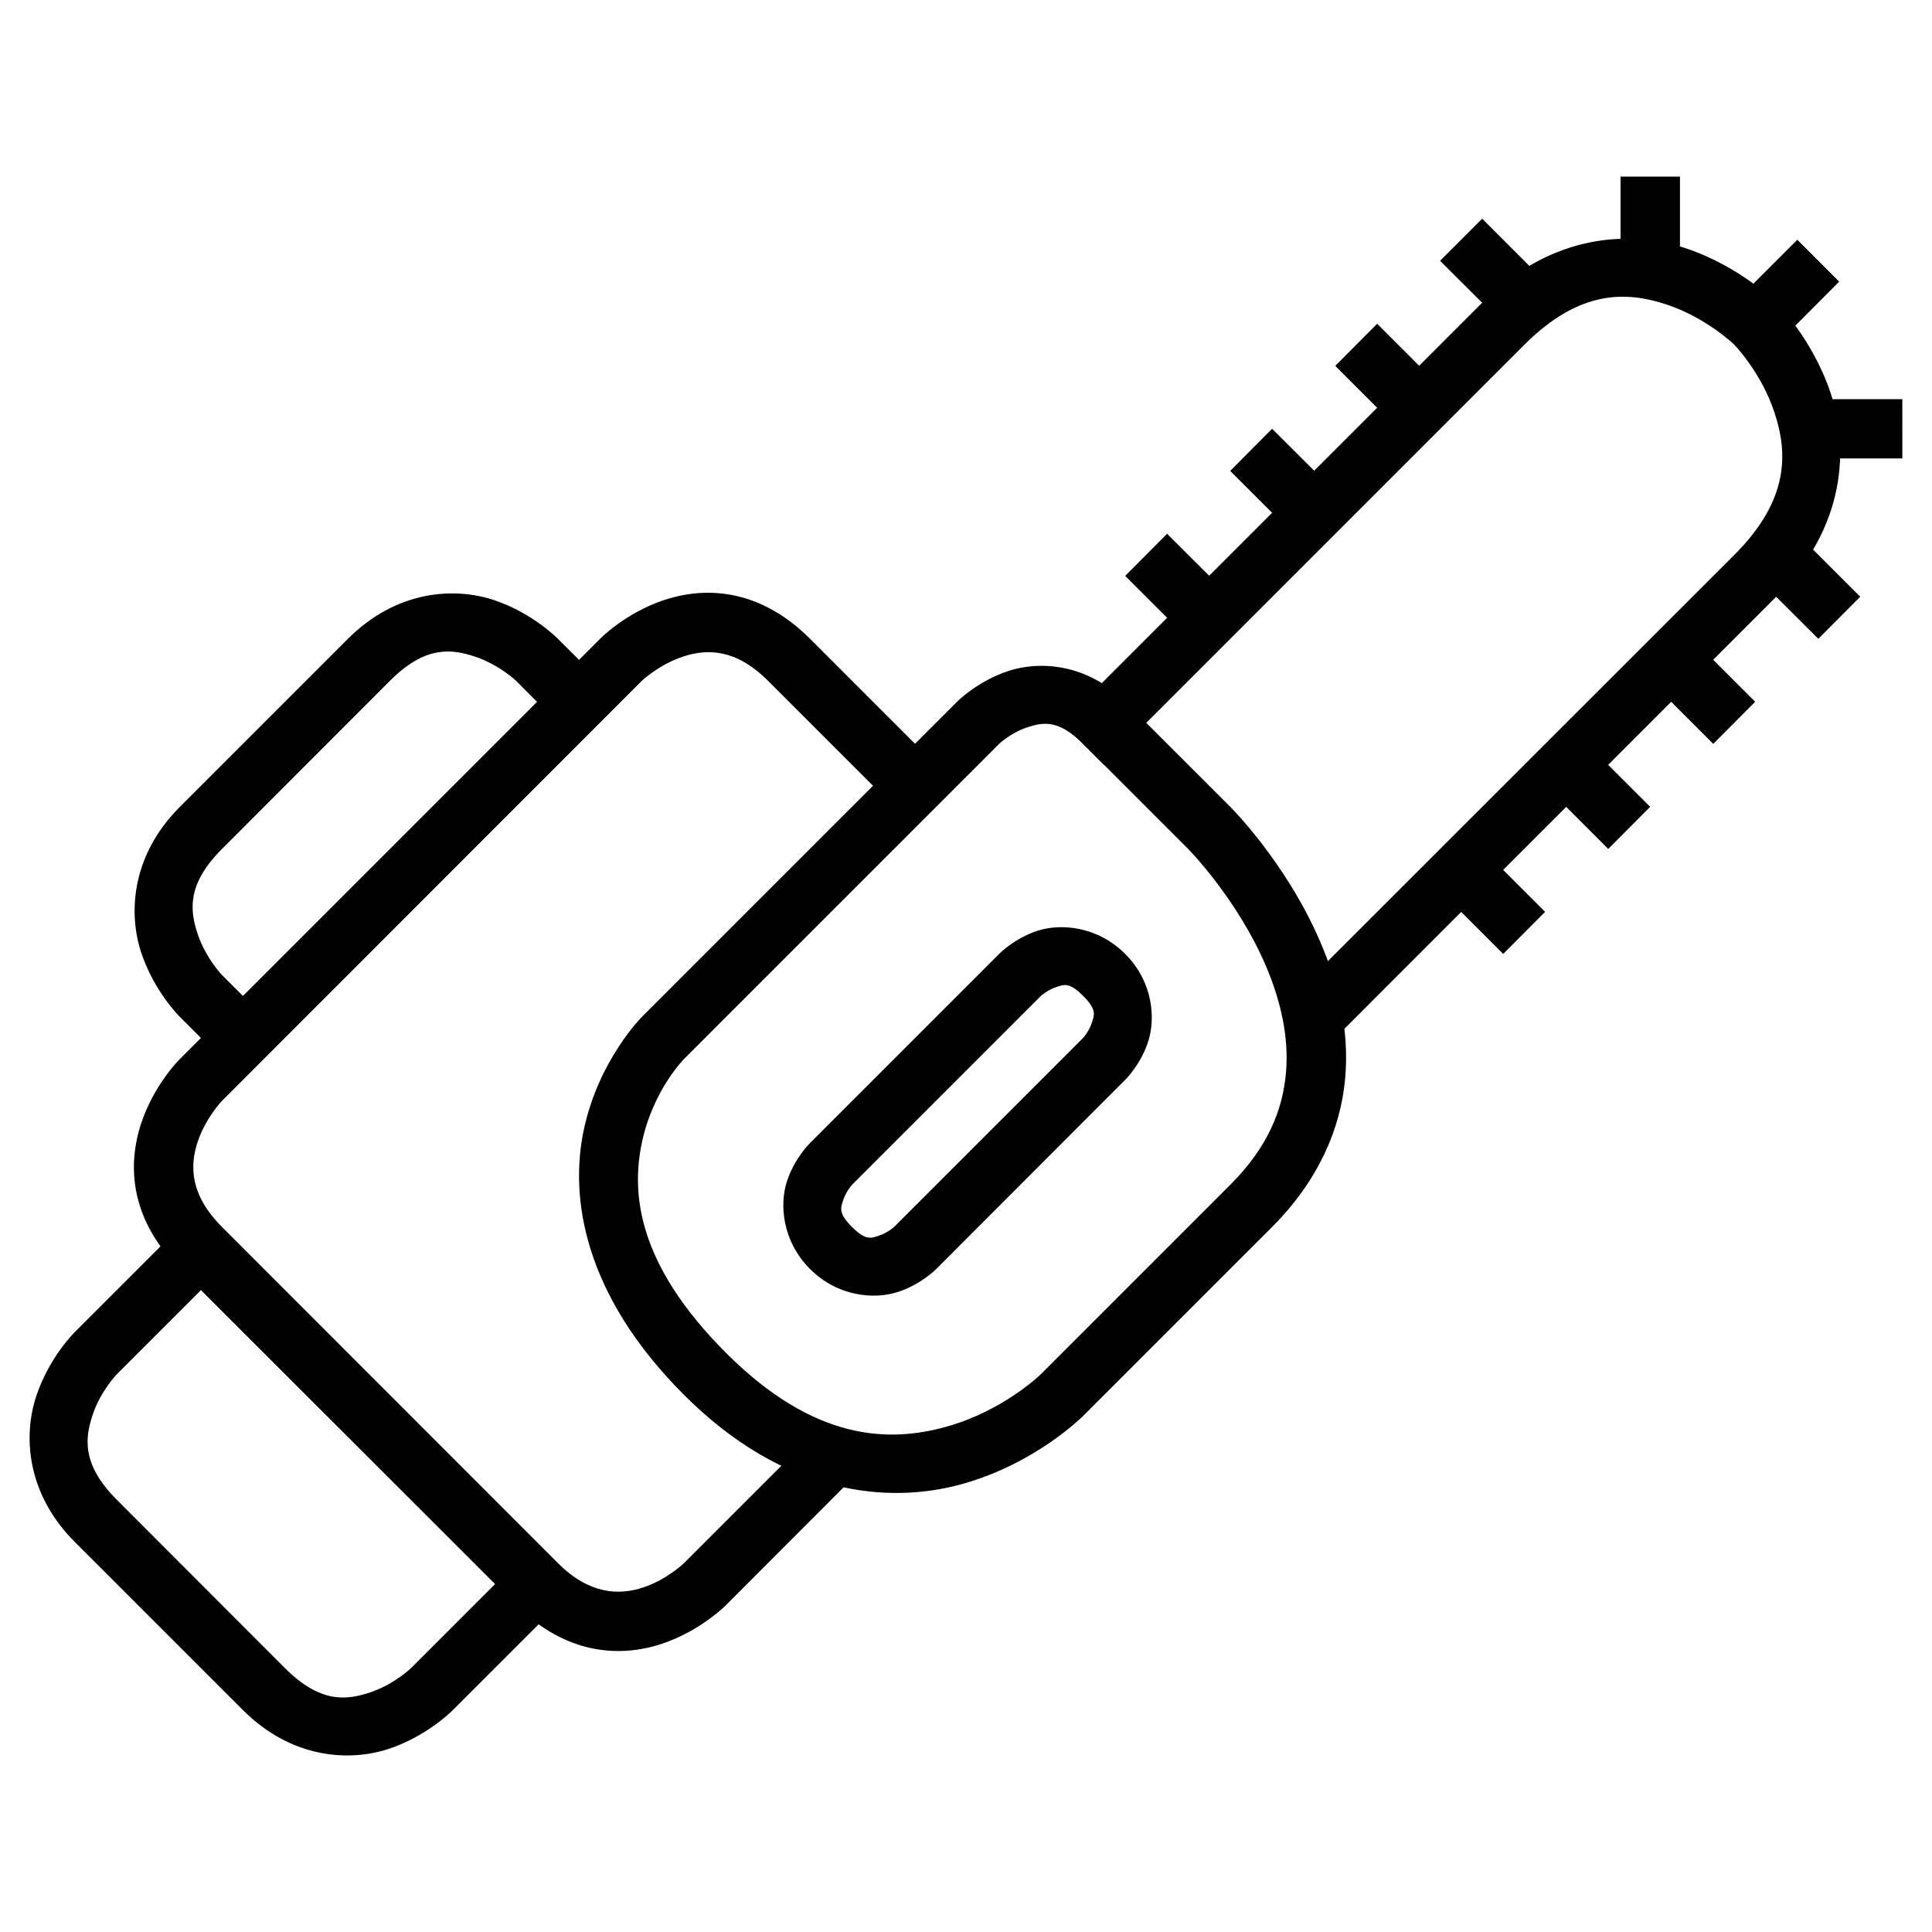
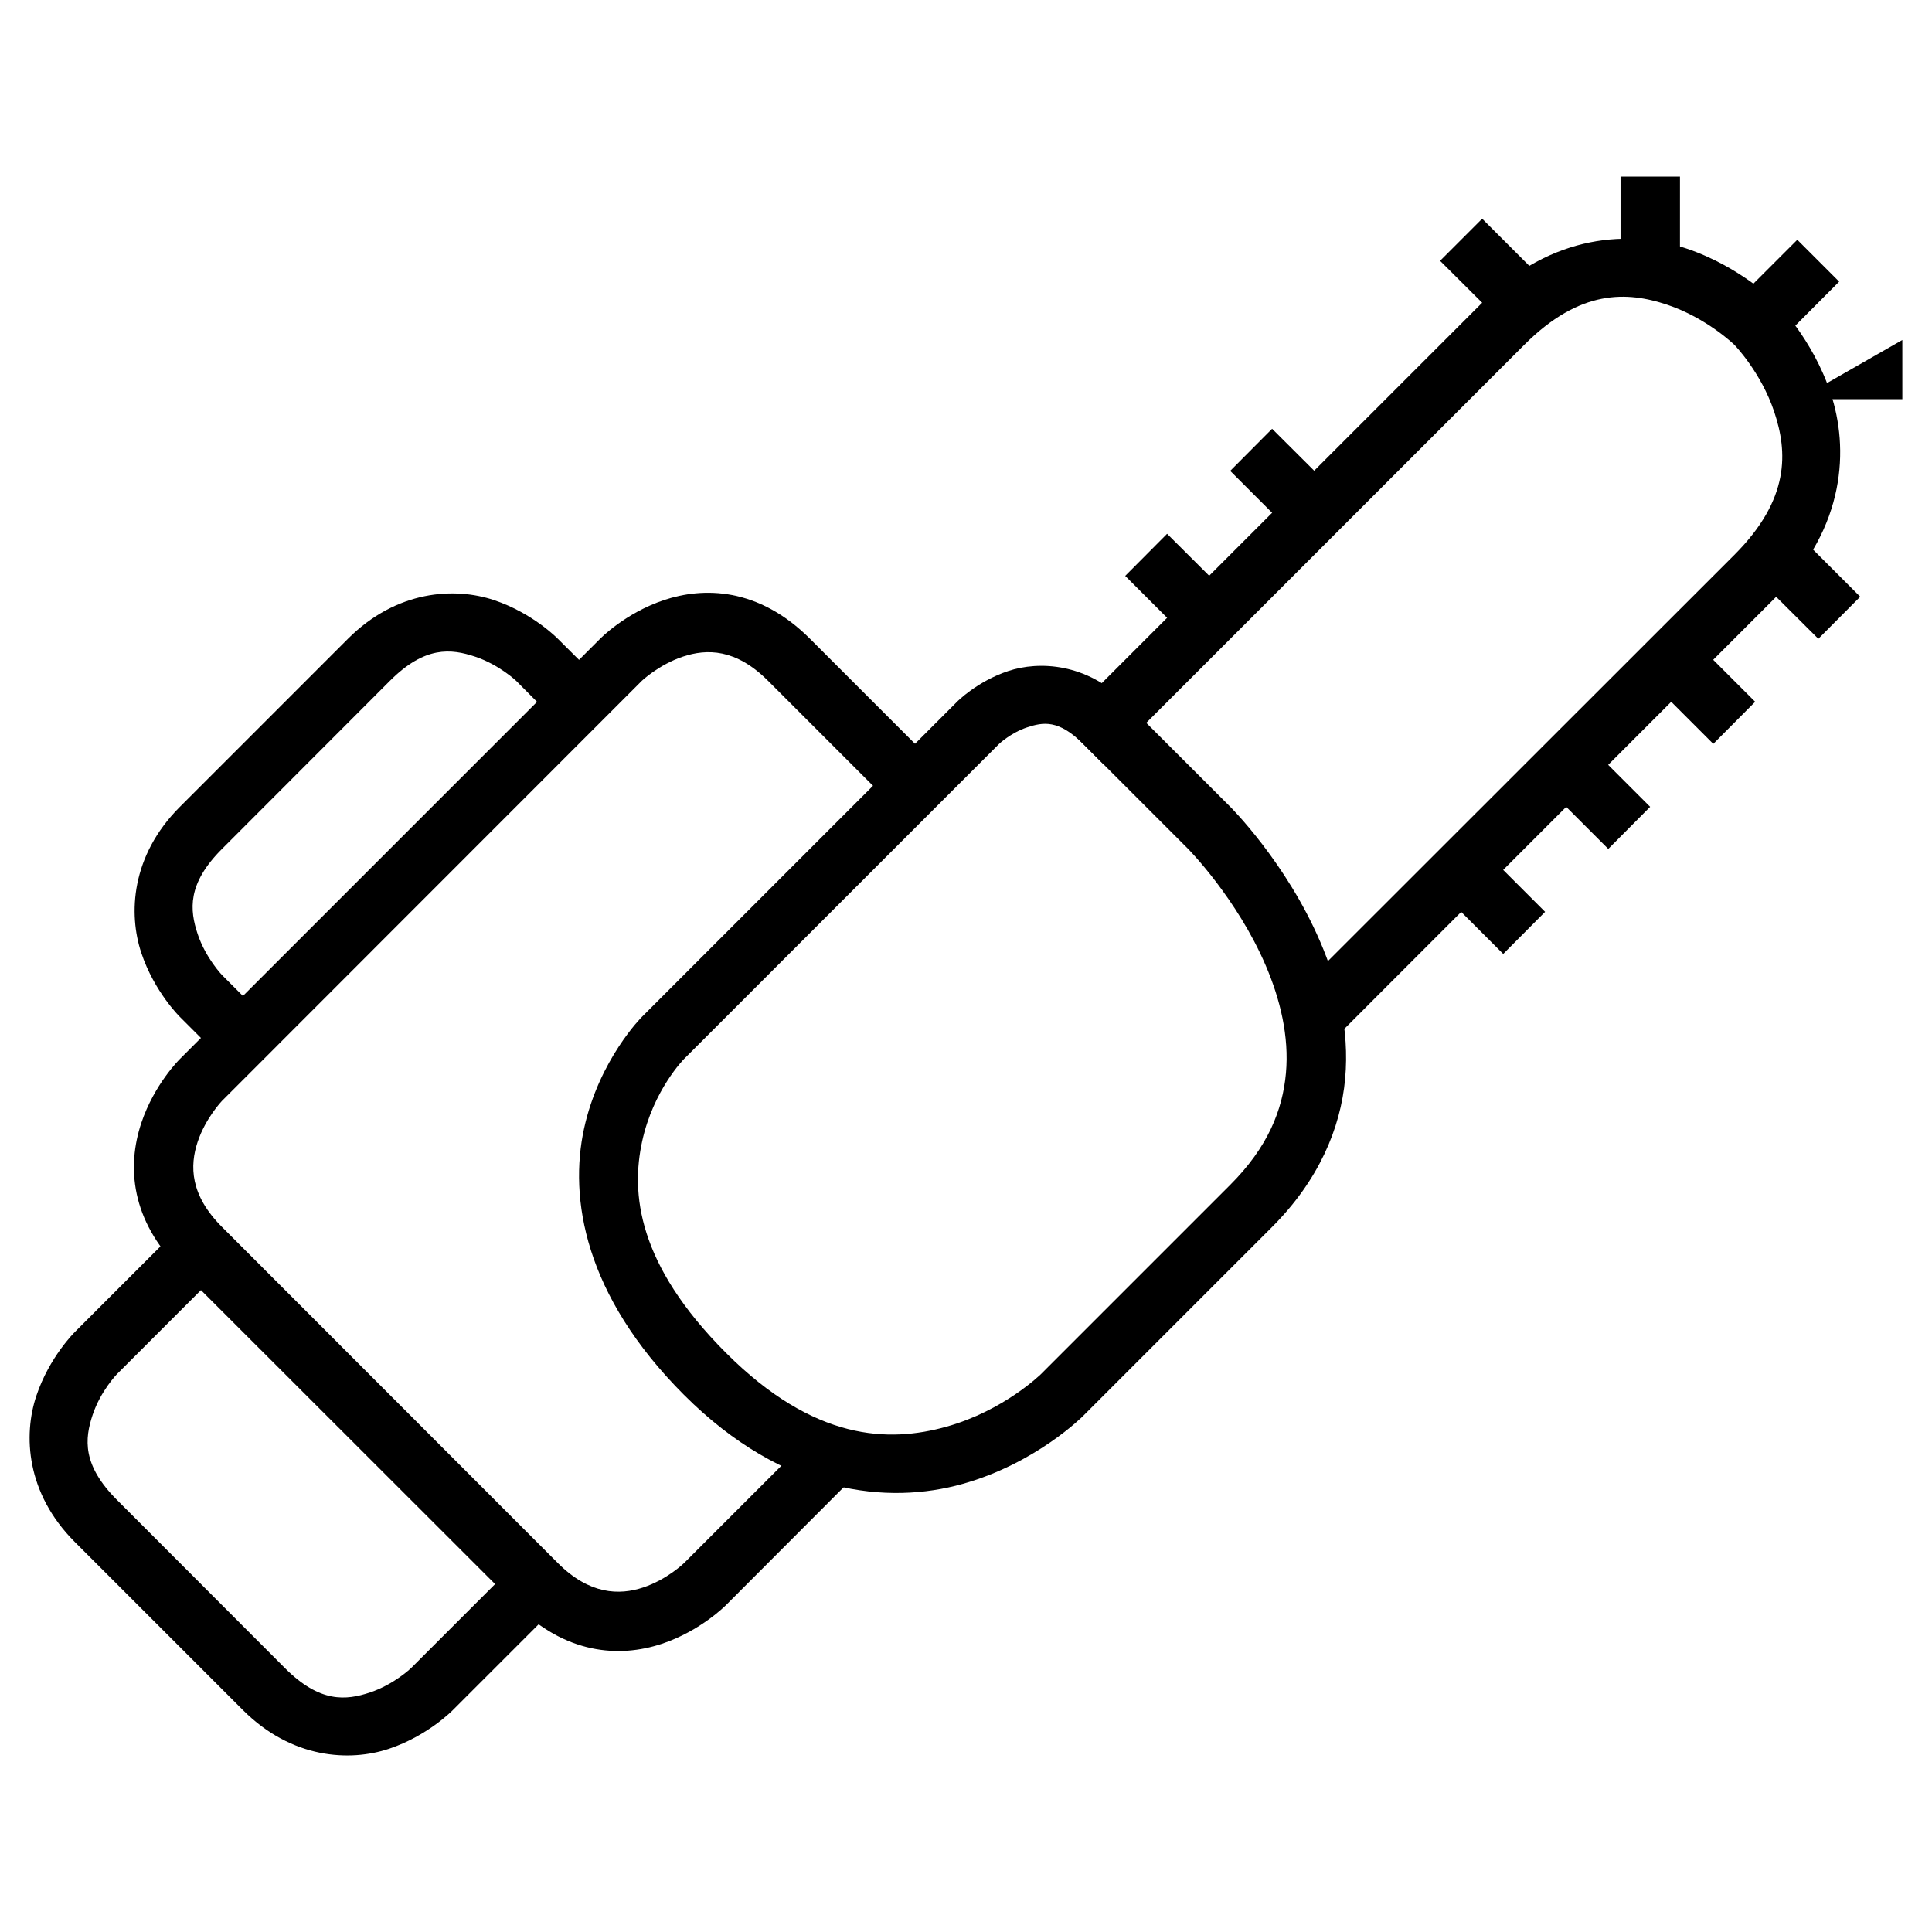
<svg xmlns="http://www.w3.org/2000/svg" fill="#000000" width="800px" height="800px" version="1.1" viewBox="144 144 512 512">
  <g>
    <path d="m319.98 303.02c-10.34 3.449-16.969 10.285-16.969 10.285l-111.34 111.34s-6.781 6.629-10.227 16.969c-3.859 11.578-2.762 25.715 10.227 38.703l89.082 89.023c12.988 12.988 27.25 14.082 38.645 10.285 10.34-3.445 17.027-10.285 17.027-10.285l34.285-34.344-11.098-11.098-34.344 34.344s-4.449 4.332-10.809 6.449c-6.359 2.121-14.258 1.898-22.605-6.449l-89.027-89.086c-8.488-8.488-8.566-16.188-6.449-22.547 2.121-6.356 6.449-10.863 6.449-10.863l111.28-111.34s4.508-4.273 10.867-6.391c6.359-2.121 14.012-2.141 22.547 6.391l33.414 33.414 11.156-11.098-33.41-33.418c-13.793-13.789-28.363-13.73-38.703-10.285z" />
    <path d="m274.89 303.02c-10.34-3.445-25.715-2.703-38.703 10.285l-44.512 44.512c-12.988 12.988-13.676 28.359-10.227 38.703 3.445 10.34 10.227 16.969 10.227 16.969l11.156 11.156 11.098-11.156-11.098-11.098s-4.332-4.508-6.449-10.867c-2.117-6.359-2.828-13.27 6.449-22.547l44.516-44.57c9.277-9.277 16.188-8.512 22.547-6.394 6.356 2.121 10.867 6.394 10.867 6.394l11.098 11.156 11.156-11.156-11.156-11.098s-6.629-6.84-16.969-10.285z" />
-     <path d="m418.83 390.7c-6.168 2.059-10.055 6.102-10.055 6.102l-50.09 50.094s-4.047 3.887-6.102 10.055c-2.055 6.168-1.32 15.938 6.102 23.359s17.195 8.098 23.359 6.043c6.168-2.055 10.055-6.043 10.055-6.043l50.09-50.152s3.988-3.828 6.043-9.996c2.055-6.164 1.379-15.938-6.043-23.359-7.422-7.422-17.195-8.156-23.359-6.102zm4.938 14.938c2.184-0.727 3.555-1.445 7.266 2.266 3.711 3.711 2.992 5.082 2.266 7.266-0.727 2.184-2.266 3.894-2.266 3.894l-50.09 50.09s-1.711 1.539-3.894 2.266c-2.184 0.727-3.555 1.445-7.266-2.266-3.711-3.711-2.992-5.082-2.266-7.266 0.727-2.184 2.266-3.894 2.266-3.894l50.09-50.09s1.711-1.539 3.894-2.266z" />
    <path d="m411.16 321.84c-8.254 2.75-13.539 8.137-13.539 8.137l-83.508 83.504s-11.355 11.301-15.34 29.637c-3.984 18.336 0.008 44.055 26.5 70.547 26.699 26.699 54.246 29.066 73.801 23.594 19.555-5.477 31.961-18.016 31.961-18.016l50.09-50.094c12.293-12.289 18.152-26.086 19.352-39.281 1.199-13.195-2.035-25.629-6.566-36.203-9.062-21.145-23.883-35.855-23.883-35.855l-27.836-27.832c-10.207-10.207-22.777-10.887-31.031-8.137zm4.996 14.934c4.269-1.422 8.383-2.137 14.875 4.359l27.836 27.836s12.934 13.098 20.57 30.914c3.816 8.91 6.234 18.766 5.348 28.531-0.887 9.766-4.785 19.605-14.762 29.578l-50.148 50.148s-9.809 9.68-25.047 13.945c-15.234 4.269-35 3.875-58.398-19.523-23.605-23.605-25.227-42.406-22.258-56.074 2.973-13.672 11.102-21.852 11.102-21.852l83.504-83.504s3.109-2.934 7.379-4.359z" />
    <path d="m191.68 469.15-27.836 27.836s-6.781 6.629-10.227 16.969c-3.445 10.34-2.762 25.715 10.227 38.703l44.516 44.512c12.988 12.988 28.359 13.73 38.699 10.285 10.344-3.449 16.969-10.285 16.969-10.285l27.836-27.836-11.098-11.098-27.836 27.832s-4.508 4.332-10.867 6.449c-6.359 2.121-13.27 2.828-22.547-6.449l-44.512-44.57c-9.277-9.277-8.57-16.188-6.453-22.547 2.121-6.356 6.453-10.809 6.453-10.809l27.832-27.832z" />
    <path d="m565.33 208.24c-9.359 1.891-19.254 6.703-28.531 15.98l-111.34 111.34 11.156 11.156 111.34-111.34c14.844-14.844 27.297-14.145 37.828-10.633 10.531 3.512 17.84 10.633 17.84 10.633s7.066 7.25 10.574 17.781c3.512 10.531 4.266 23.043-10.574 37.887l-116.92 116.86 11.156 11.156 116.86-116.92c18.555-18.551 19.25-39.465 14.414-53.98-4.84-14.516-14.414-23.941-14.414-23.941s-9.426-9.574-23.941-14.41c-7.258-2.418-16.09-3.461-25.453-1.57z" />
    <path d="m620.3 207.54-16.676 16.676 11.098 11.156 16.676-16.734z" />
    <path d="m620.3 285.46-11.156 11.156 16.734 16.676 11.098-11.156z" />
    <path d="m536.79 201.96-11.156 11.156 16.734 16.676 11.098-11.156z" />
    <path d="m573.46 190.8v27.488h15.746l0.004-27.488z" />
-     <path d="m620.71 249.79v15.691h27.43l-0.004-15.691z" />
+     <path d="m620.71 249.79h27.43l-0.004-15.691z" />
    <path d="m592.46 313.3-11.156 11.098 16.734 16.734 11.098-11.156z" />
-     <path d="m508.96 229.8-11.098 11.156 16.676 16.676 11.098-11.156z" />
    <path d="m564.63 341.14-11.156 11.098 16.734 16.734 11.098-11.156z" />
    <path d="m481.12 257.63-11.098 11.156 16.676 16.676 11.156-11.156z" />
    <path d="m536.79 368.97-11.156 11.098 16.734 16.734 11.098-11.156z" />
    <path d="m453.29 285.46-11.098 11.156 16.676 16.676 11.156-11.156z" />
  </g>
</svg>